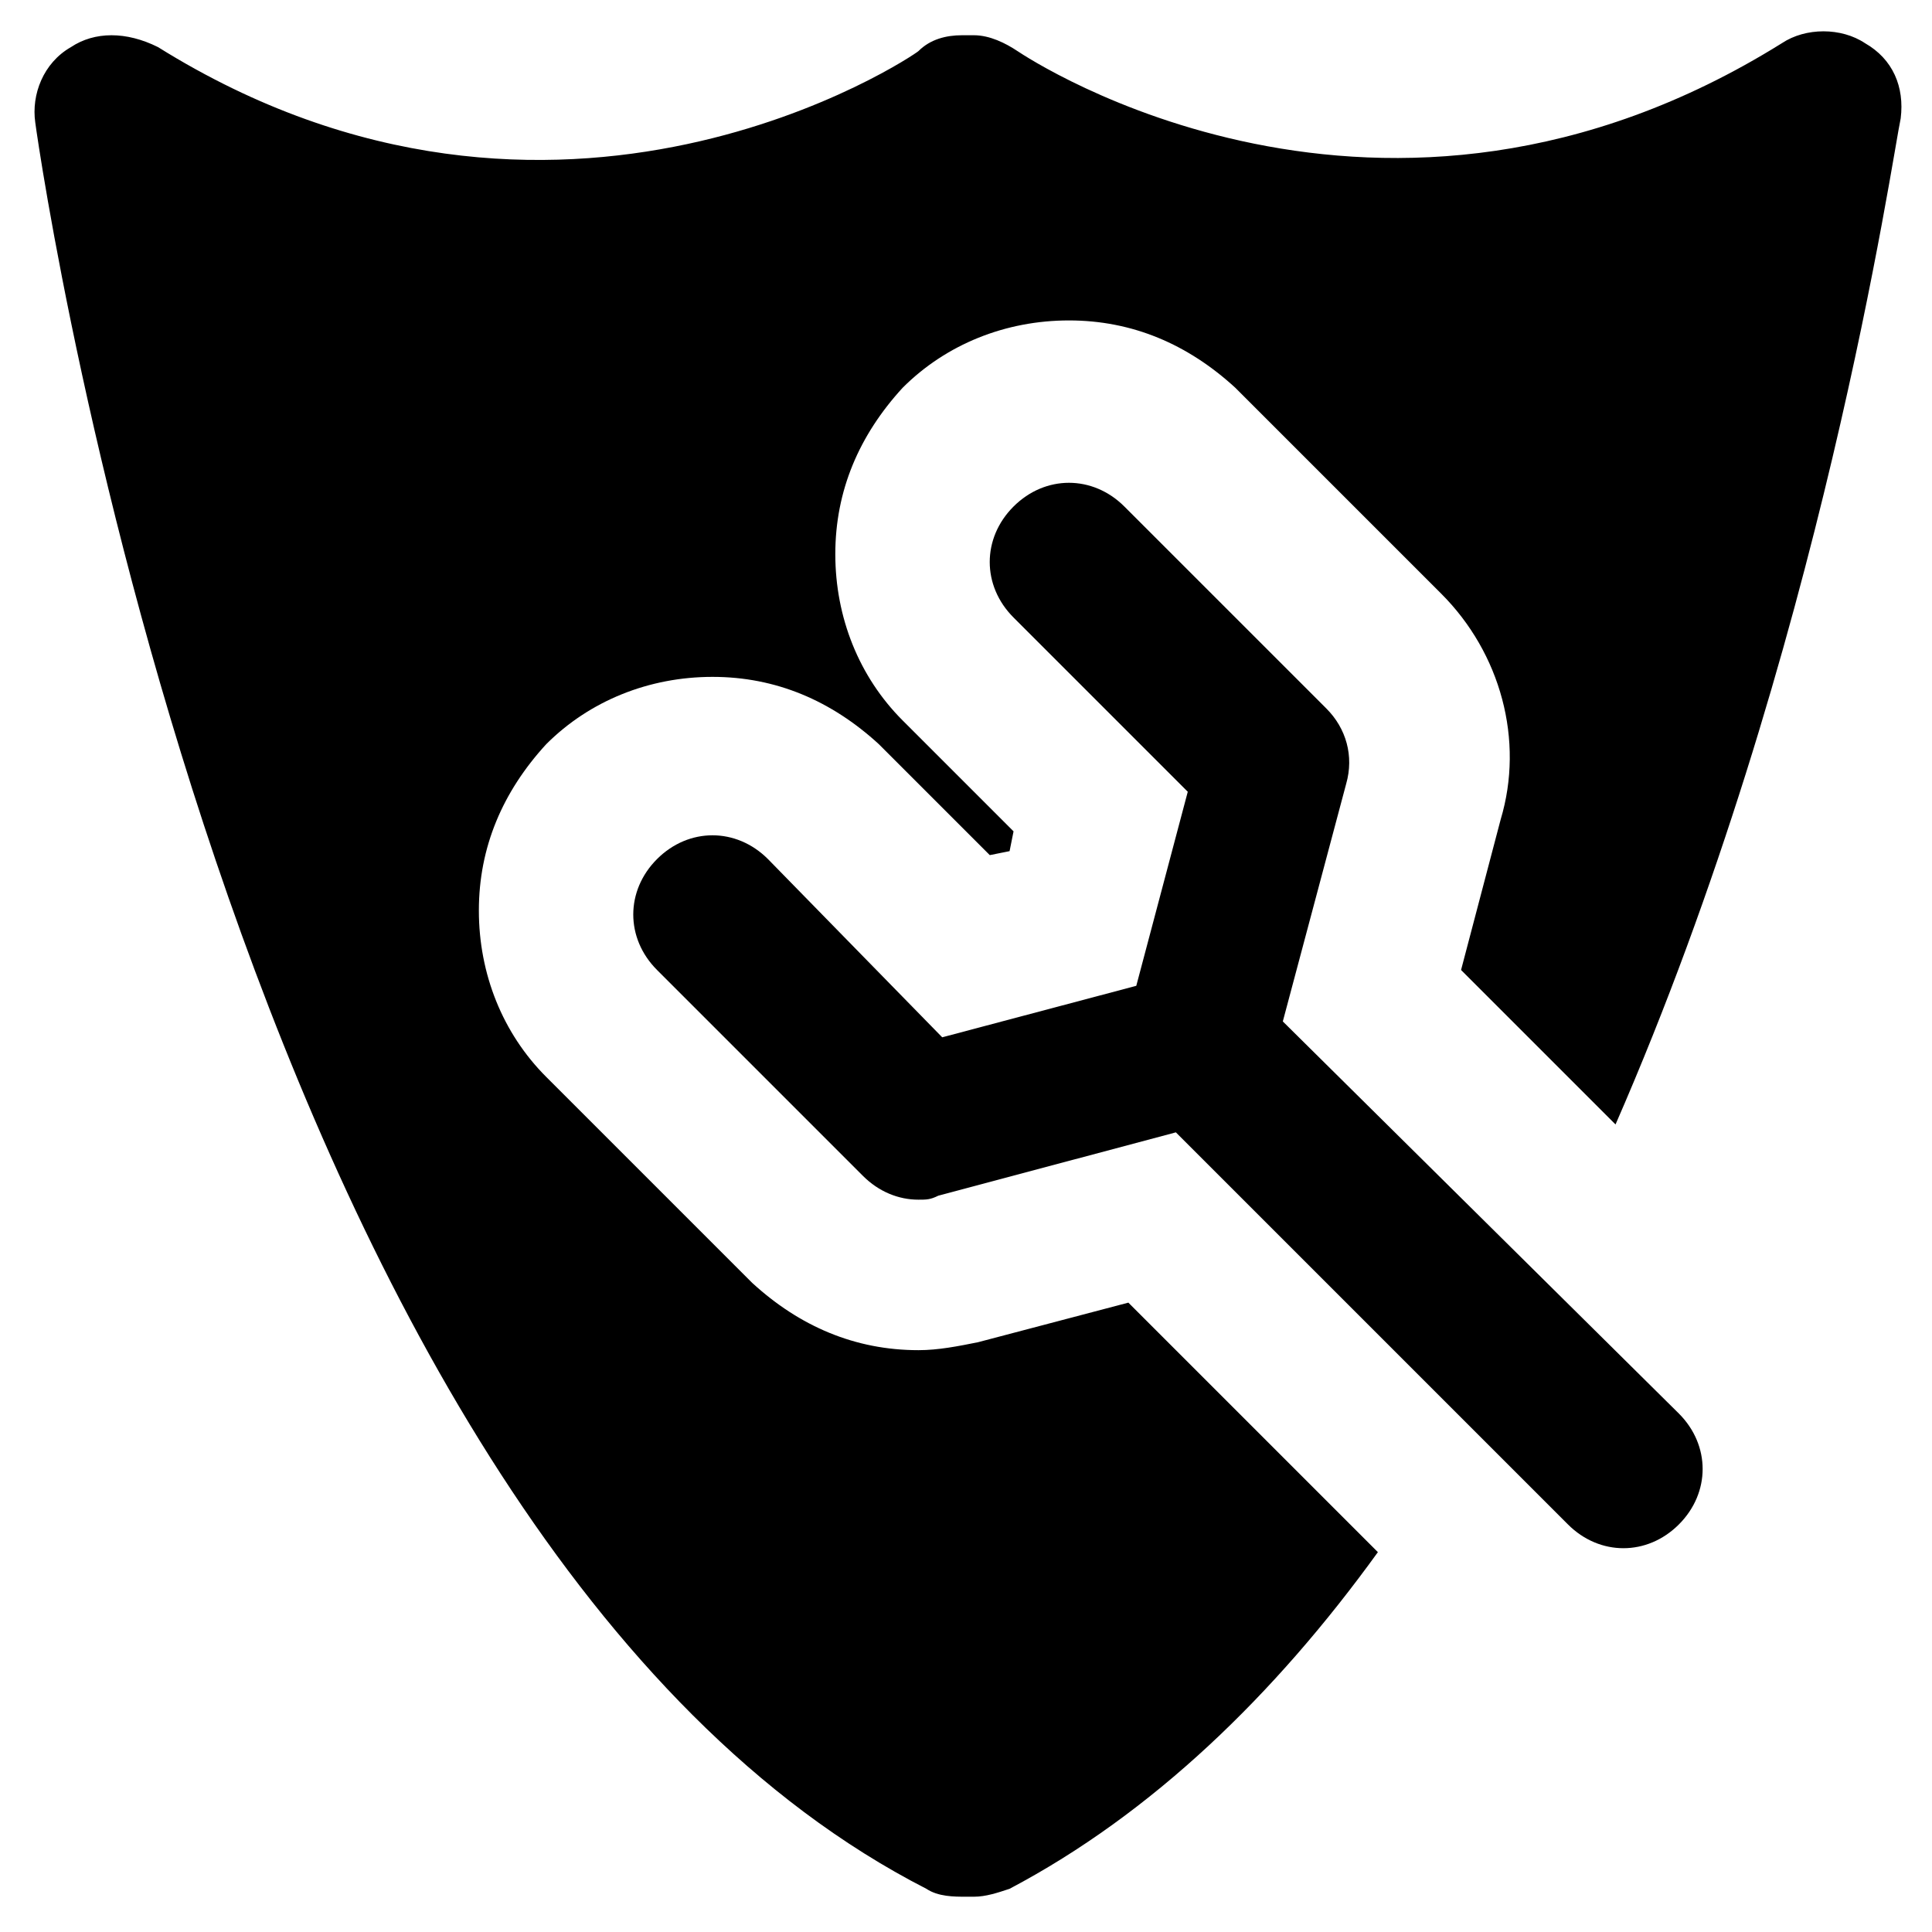
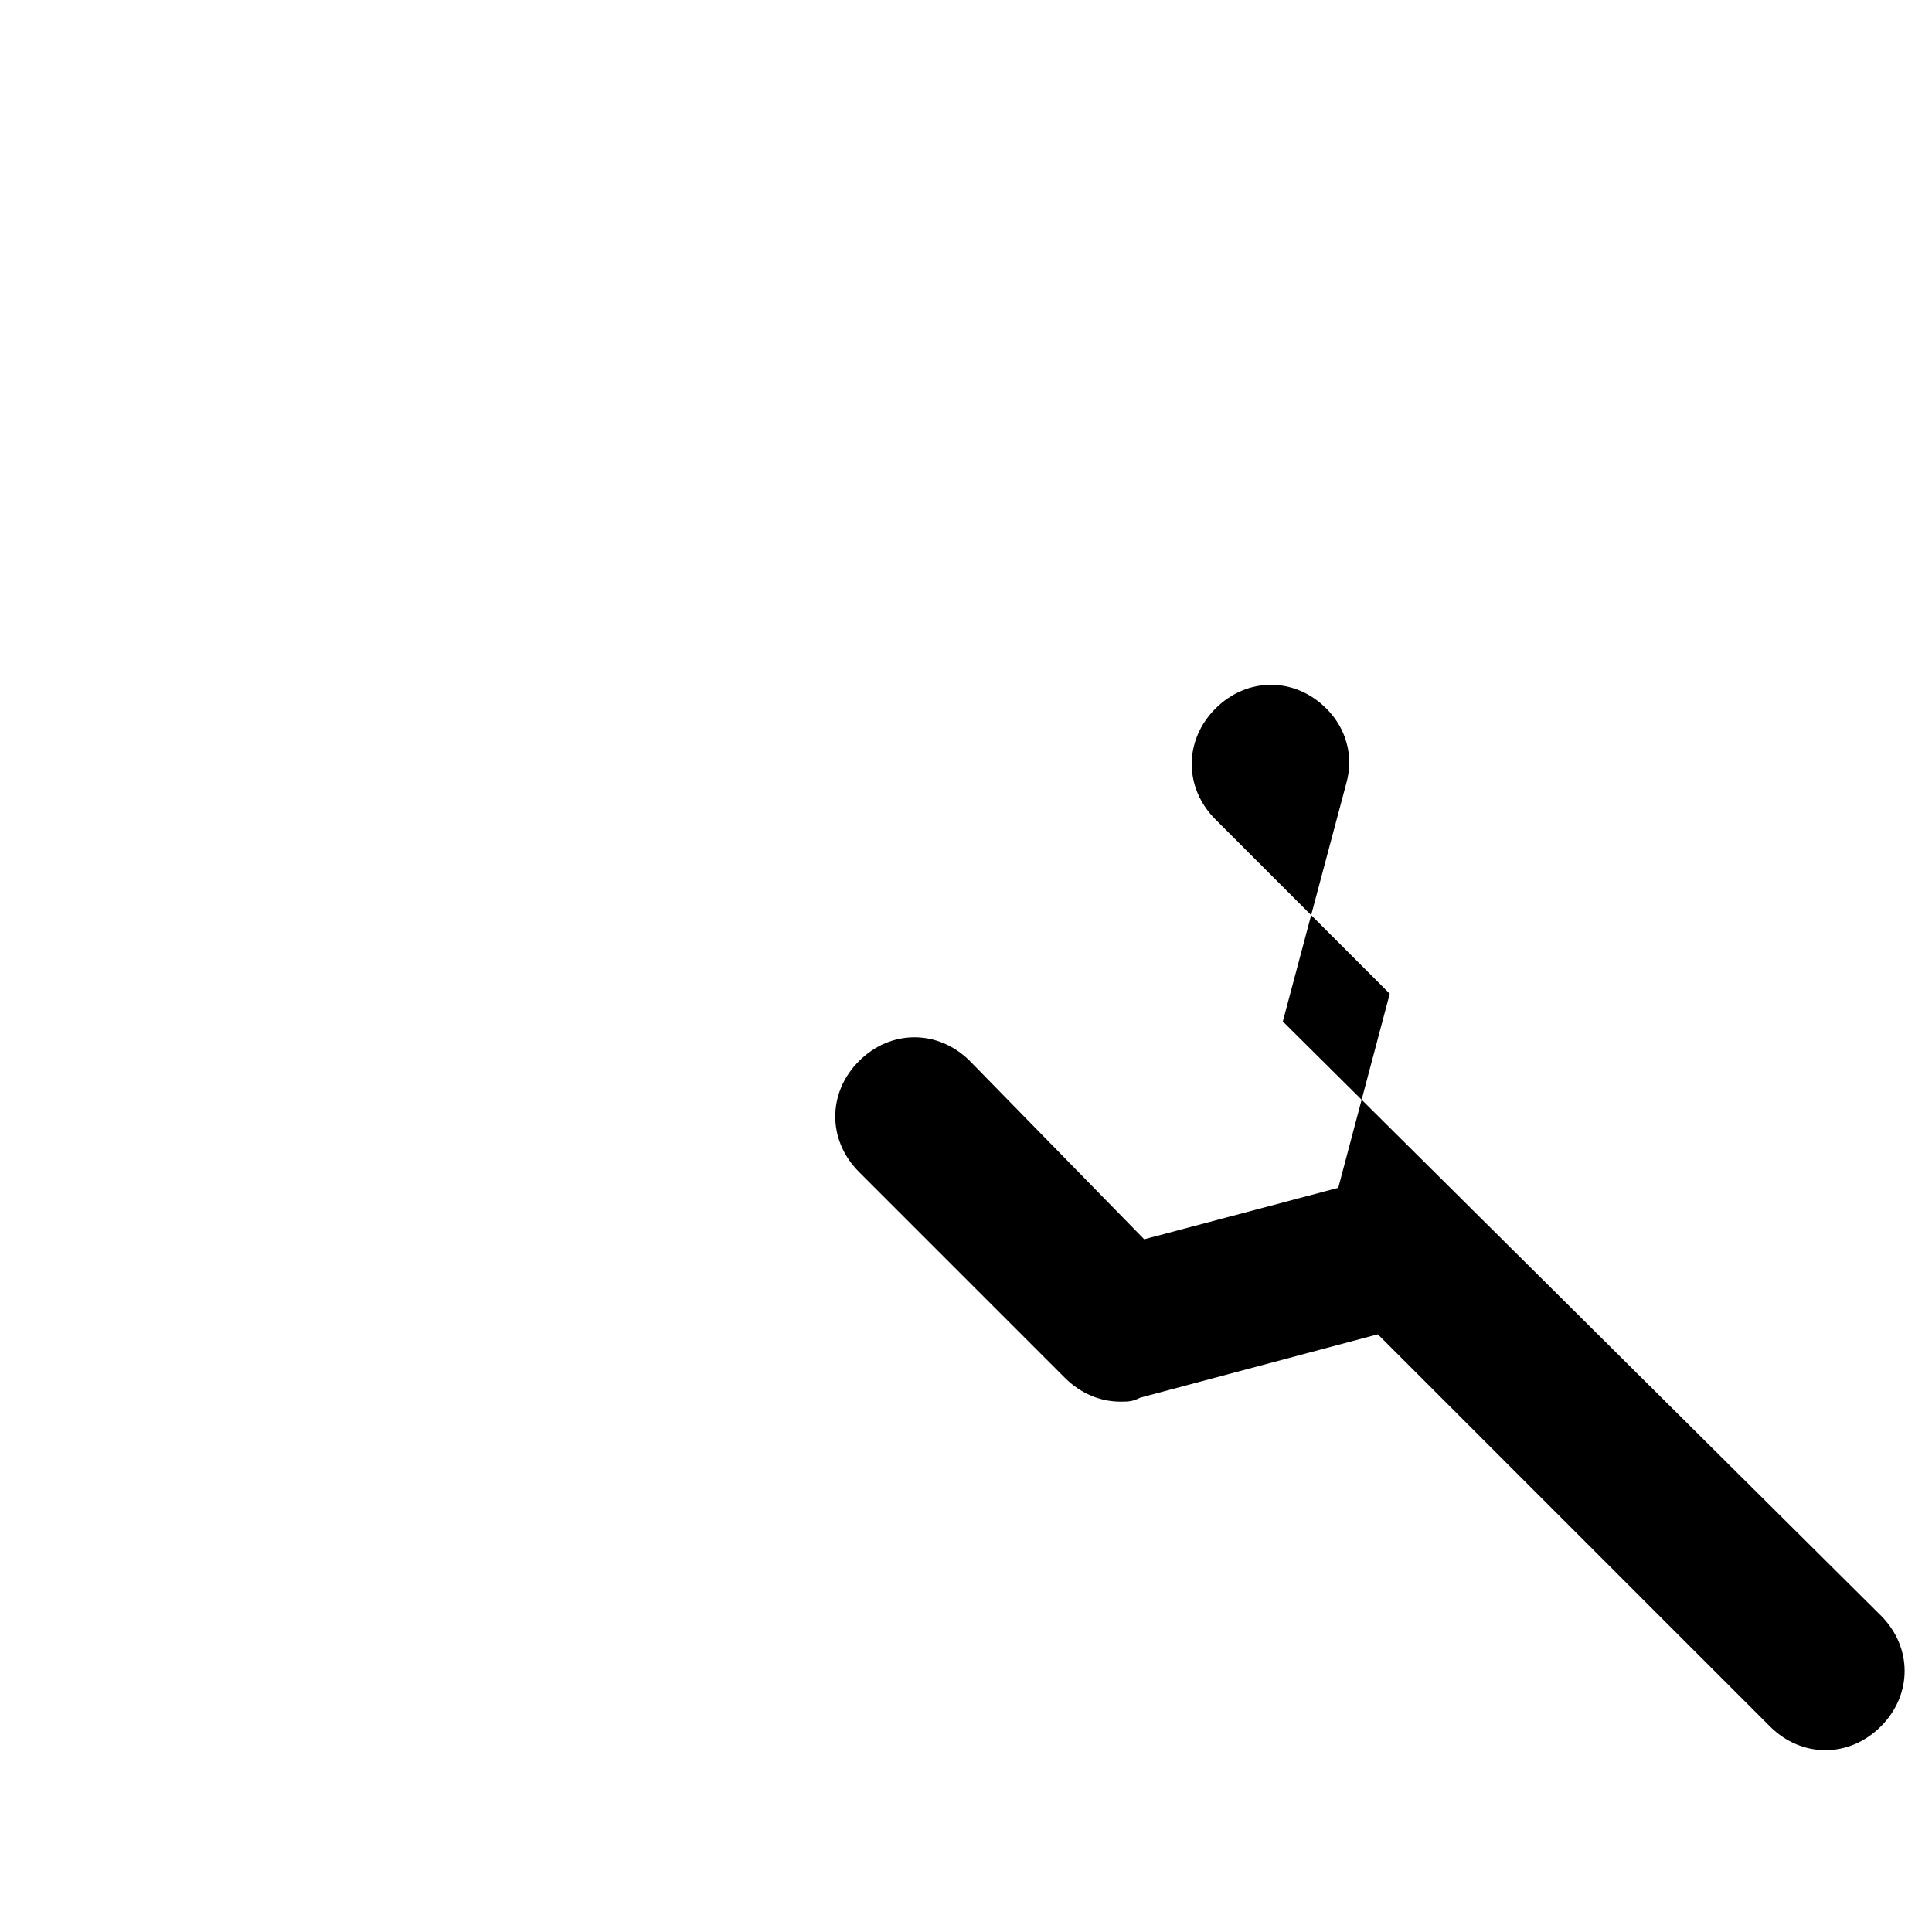
<svg xmlns="http://www.w3.org/2000/svg" fill="#000000" width="800px" height="800px" version="1.1" viewBox="144 144 512 512">
  <g>
-     <path d="m403.15 499.71c-5.246 1.051-10.496 2.098-15.742 2.098-16.793 0-31.488-6.297-44.082-17.844l-54.578-54.578c-11.547-11.547-17.844-27.289-17.844-44.082 0-16.793 6.297-31.488 17.844-44.082 11.547-11.547 27.289-17.844 44.082-17.844s31.488 6.297 44.082 17.844l29.391 29.391 5.246-1.051 1.051-5.246-29.391-29.391c-11.547-11.547-17.844-27.289-17.844-44.082s6.297-31.488 17.844-44.082c11.547-11.547 27.289-17.844 44.082-17.844 16.793 0 31.488 6.297 44.082 17.844l54.578 54.578c15.742 15.742 22.043 38.836 15.742 59.828l-10.496 39.887 40.934 40.934c54.578-124.9 73.473-257.15 75.57-266.6 1.051-8.398-2.098-15.742-9.445-19.941-6.297-4.199-15.742-4.199-22.043 0-106 66.117-199.42 4.191-202.57 2.09-3.148-2.098-7.348-4.199-11.547-4.199h-3.148c-4.199 0-8.398 1.051-11.547 4.199-1.051 1.051-95.516 65.074-201.52-1.051-8.395-4.195-16.793-4.195-23.09 0.004-7.348 4.195-10.496 12.594-9.449 19.941 2.102 15.742 55.633 375.76 236.16 468.12 3.148 2.098 7.348 2.098 10.496 2.098h2.098c3.148 0 6.297-1.051 9.445-2.098 37.785-19.941 70.324-51.43 97.613-89.215l-66.125-66.125z" />
-     <path d="m483.96 414.69 16.793-62.977c2.098-7.348 0-14.695-5.246-19.941l-53.527-53.527c-8.398-8.398-20.992-8.398-29.391 0-8.398 8.398-8.398 20.992 0 29.391l46.184 46.184-13.645 51.43-51.43 13.645-46.184-47.234c-8.398-8.398-20.992-8.398-29.391 0-8.398 8.398-8.398 20.992 0 29.391l54.578 54.578c4.199 4.199 9.445 6.297 14.695 6.297 2.098 0 3.148 0 5.246-1.051l62.977-16.793 103.91 103.91c4.199 4.199 9.445 6.297 14.695 6.297 5.246 0 10.496-2.098 14.695-6.297 8.398-8.398 8.398-20.992 0-29.391z" />
+     <path d="m483.96 414.69 16.793-62.977c2.098-7.348 0-14.695-5.246-19.941c-8.398-8.398-20.992-8.398-29.391 0-8.398 8.398-8.398 20.992 0 29.391l46.184 46.184-13.645 51.43-51.43 13.645-46.184-47.234c-8.398-8.398-20.992-8.398-29.391 0-8.398 8.398-8.398 20.992 0 29.391l54.578 54.578c4.199 4.199 9.445 6.297 14.695 6.297 2.098 0 3.148 0 5.246-1.051l62.977-16.793 103.91 103.91c4.199 4.199 9.445 6.297 14.695 6.297 5.246 0 10.496-2.098 14.695-6.297 8.398-8.398 8.398-20.992 0-29.391z" />
  </g>
</svg>